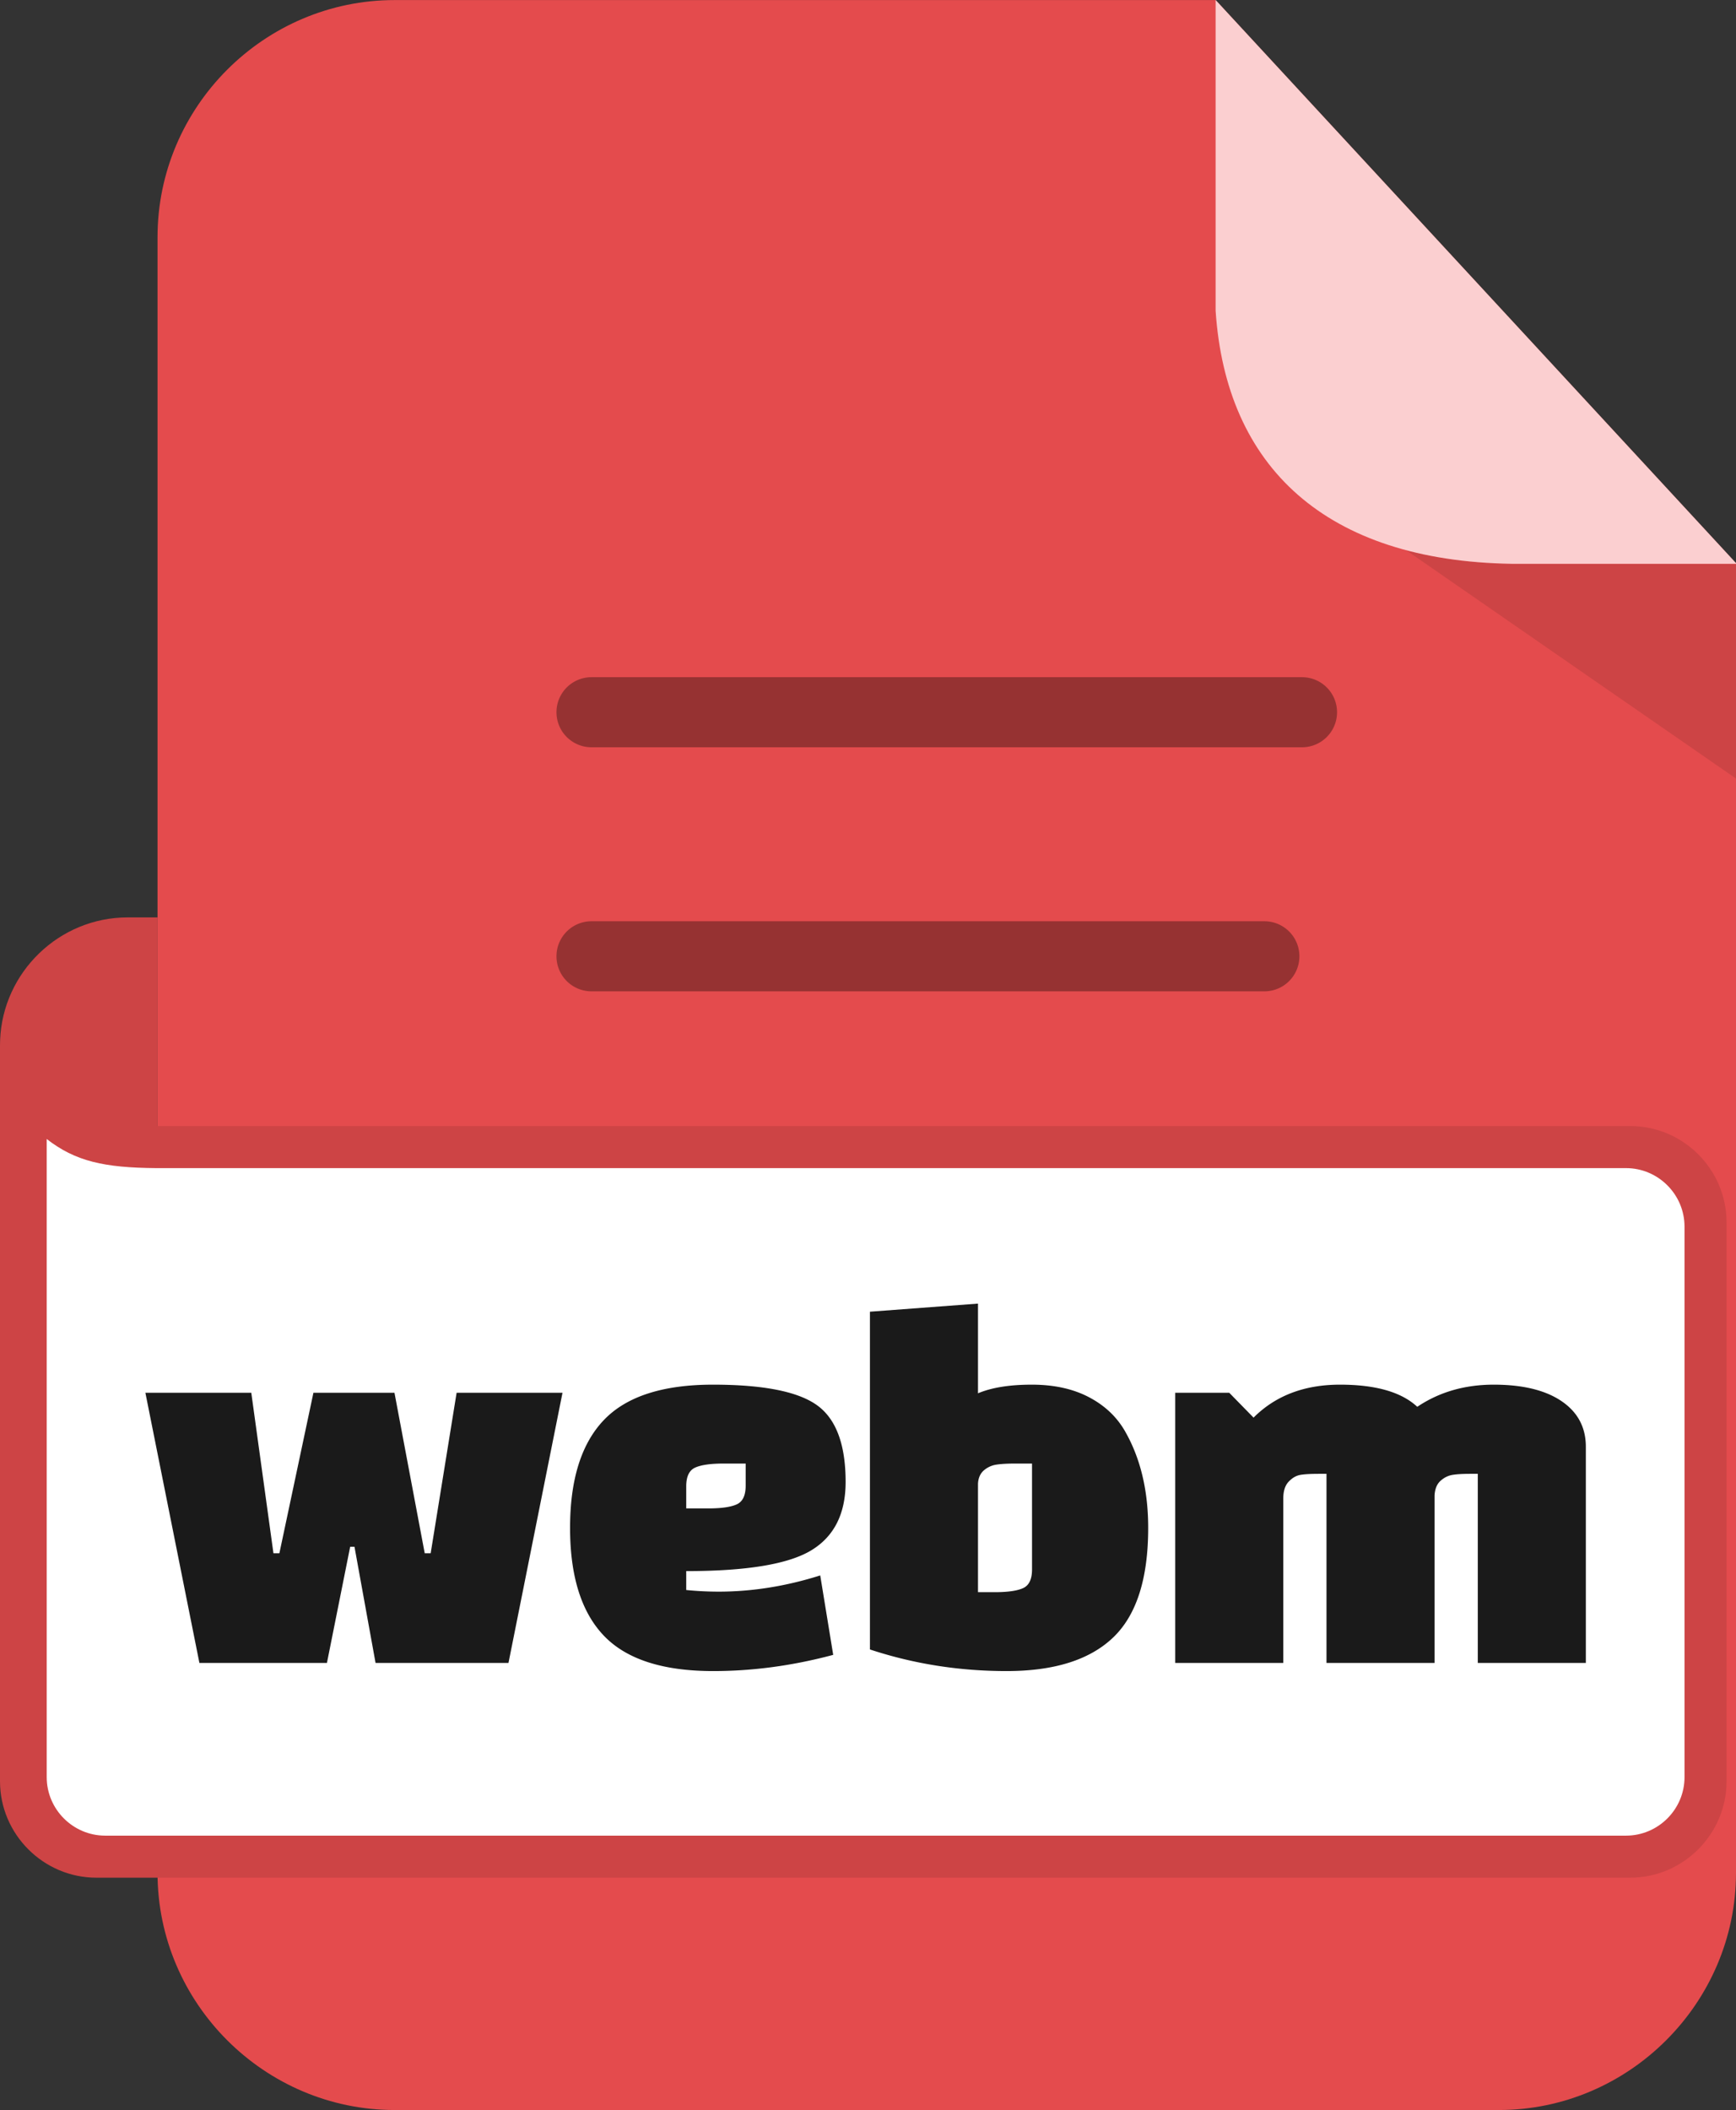
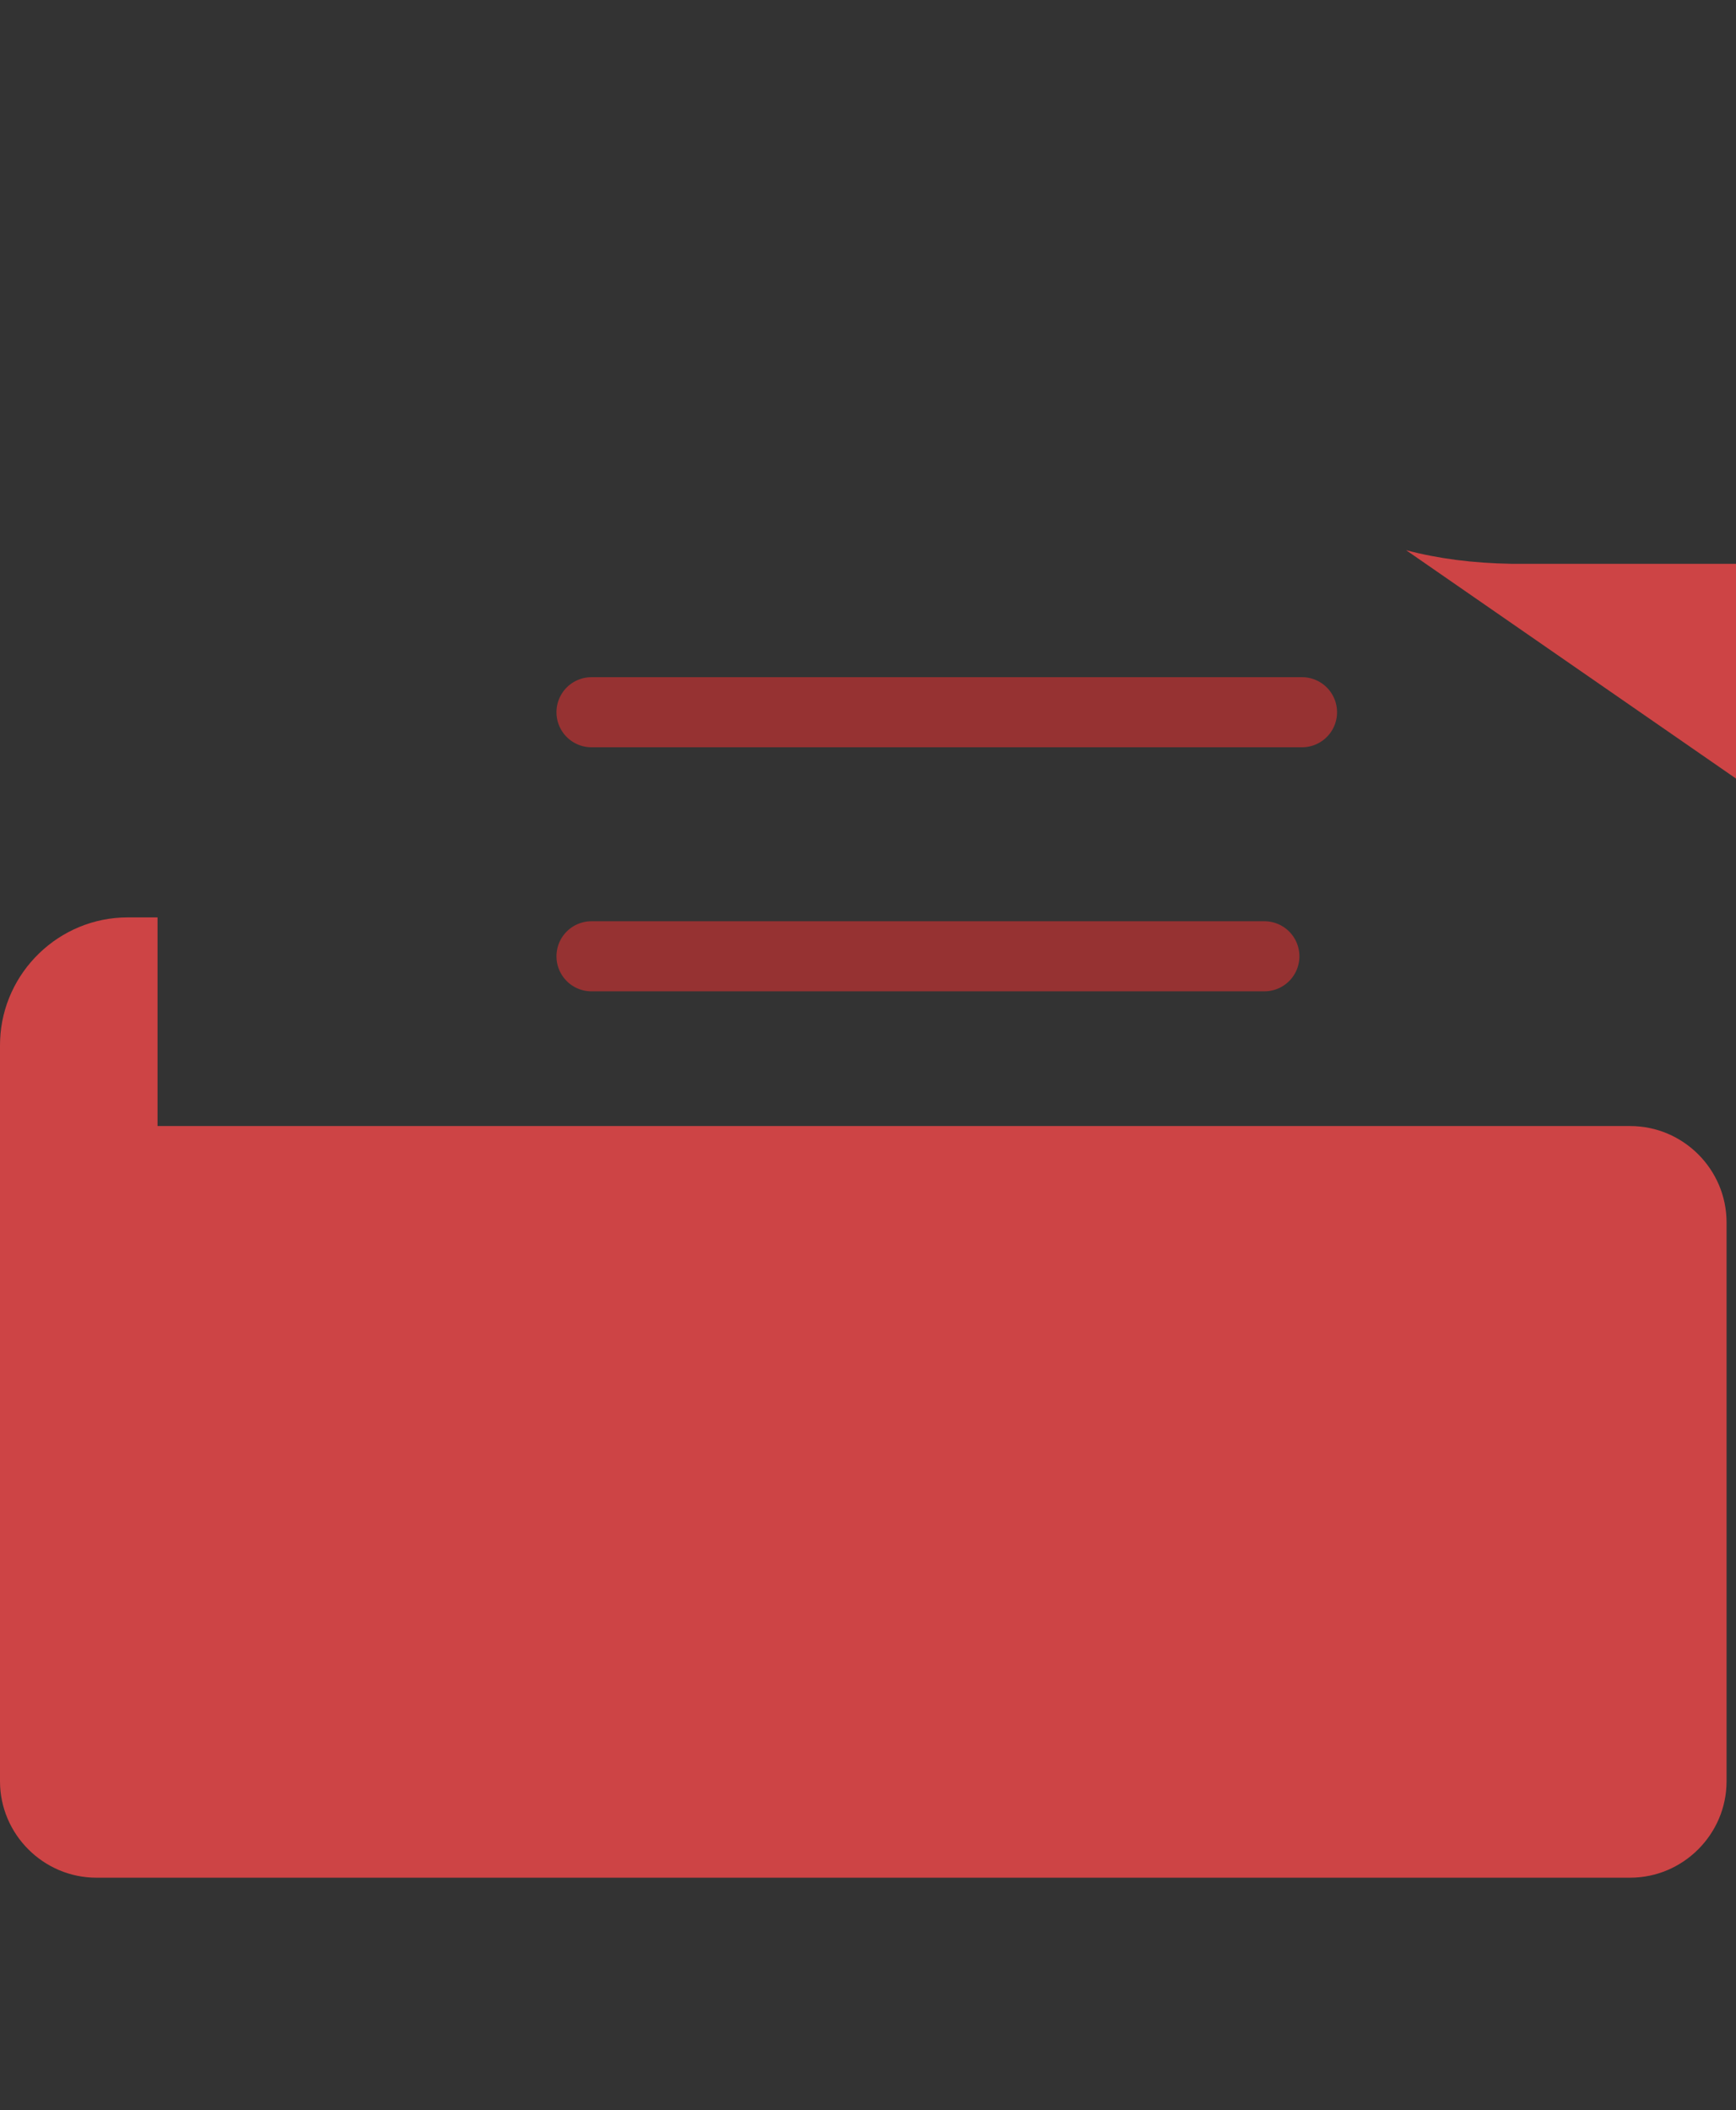
<svg xmlns="http://www.w3.org/2000/svg" shape-rendering="geometricPrecision" text-rendering="geometricPrecision" image-rendering="optimizeQuality" fill-rule="evenodd" clip-rule="evenodd" viewBox="0 0 421 511.605">
  <rect x="0" y="0" width="421" height="511.605" fill="#333333" stroke="none" />
-   <path fill="#E44B4D" d="M95.705.014h199.094L421 136.548v317.555c0 31.54-25.961 57.502-57.502 57.502H95.705c-31.55 0-57.502-25.873-57.502-57.502V57.515C38.203 25.886 64.076.014 95.705.014z" />
  <path fill="#CD4445" d="M341.028 133.408h-.019L421 188.771v-52.066h-54.357c-9.458-.15-17.998-1.274-25.615-3.297z" />
-   <path fill="#FBCFD0" d="M294.8 0L421 136.533v.172h-54.357c-45.068-.718-69.33-23.397-71.843-61.384V0z" />
  <path fill="#CD4445" fill-rule="nonzero" d="M0 431.901V253.404l.028-1.261c.668-16.446 14.333-29.706 30.936-29.706h7.238v50.589h357.136c12.862 0 23.373 10.51 23.373 23.371v135.504c0 12.83-10.543 23.373-23.373 23.373H23.373C10.541 455.274 0 444.75 0 431.901z" />
  <path fill="#963232" fill-rule="nonzero" d="M143.448 240.364a8.496 8.496 0 01-8.496-8.497 8.496 8.496 0 018.496-8.497h163.176a8.496 8.496 0 018.496 8.497 8.496 8.496 0 01-8.496 8.497H143.448zm0-59.176a8.496 8.496 0 010-16.993h172.304a8.496 8.496 0 110 16.993H143.448z" />
-   <path fill="#fff" fill-rule="nonzero" d="M11.329 276.171v154.728c0 7.793 6.38 14.178 14.179 14.178h368.828c7.799 0 14.179-6.379 14.179-14.178V297.405c0-7.798-6.395-14.178-14.179-14.178H37.892c-12.618-.096-19.586-1.638-26.563-7.056z" />
-   <path fill="#1A1A1A" fill-rule="nonzero" d="M48.361 403.21l-13.102-65.515H60.94l5.373 38.916h1.441l8.255-38.916h19.654L103 376.611h1.443l6.29-38.916h25.68L123.31 403.21H91.078l-5.11-28.171h-1.049l-5.635 28.171H48.361zm118.058-22.275v4.586c2.622.263 5.243.394 7.863.394 8.125 0 16.334-1.311 24.634-3.931l3.145 19.261c-9.785 2.62-19.481 3.93-29.089 3.93-12.23 0-21.074-2.86-26.533-8.582-5.461-5.722-8.191-14.435-8.191-26.139 0-11.706 2.73-20.419 8.191-26.141 5.459-5.723 14.281-8.583 26.466-8.583 12.186 0 20.595 1.659 25.223 4.98 4.631 3.318 6.945 9.52 6.945 18.605 0 7.688-2.772 13.213-8.319 16.576-5.547 3.363-15.658 5.044-30.335 5.044zm0-20.571v5.371h5.373c3.145 0 5.438-.327 6.879-.982 1.44-.655 2.162-2.162 2.162-4.522v-5.371h-5.371c-3.145 0-5.438.328-6.881.983-1.441.655-2.162 2.162-2.162 4.521zm44.55 39.571v-81.894l26.205-1.965v21.75c3.321-1.398 7.666-2.096 13.038-2.096 5.373 0 9.98 1.004 13.825 3.014 3.843 2.008 6.769 4.759 8.779 8.255 3.755 6.551 5.633 14.369 5.633 23.455 0 12.316-2.839 21.181-8.516 26.597-5.678 5.416-14.281 8.124-25.814 8.124-11.53 0-22.579-1.746-33.15-5.24zm26.205-40.226v26.336h4.063c3.145 0 5.438-.327 6.879-.982 1.441-.656 2.162-2.163 2.162-4.522V354.86h-4.061c-1.922 0-3.451.088-4.586.262a5.967 5.967 0 00-3.014 1.376c-.873.743-1.355 1.813-1.443 3.211zm84.517-2.359h-1.835c-2.008 0-3.515.088-4.521.261-1.004.176-1.942.721-2.816 1.638-.873.918-1.312 2.293-1.312 4.127v39.834h-26.205v-65.515h13.104l5.895 6.026c5.329-5.328 12.319-7.991 20.965-7.991 8.649 0 14.894 1.79 18.738 5.371 5.329-3.581 11.509-5.371 18.54-5.371 7.032 0 12.513 1.332 16.445 3.997 3.931 2.663 5.896 6.354 5.896 11.072v52.411H358.38v-45.86h-1.835c-1.835 0-3.276.088-4.324.261-1.049.176-2.011.655-2.884 1.443-.874.786-1.353 1.965-1.441 3.537v40.619h-26.205v-45.86z" />
</svg>